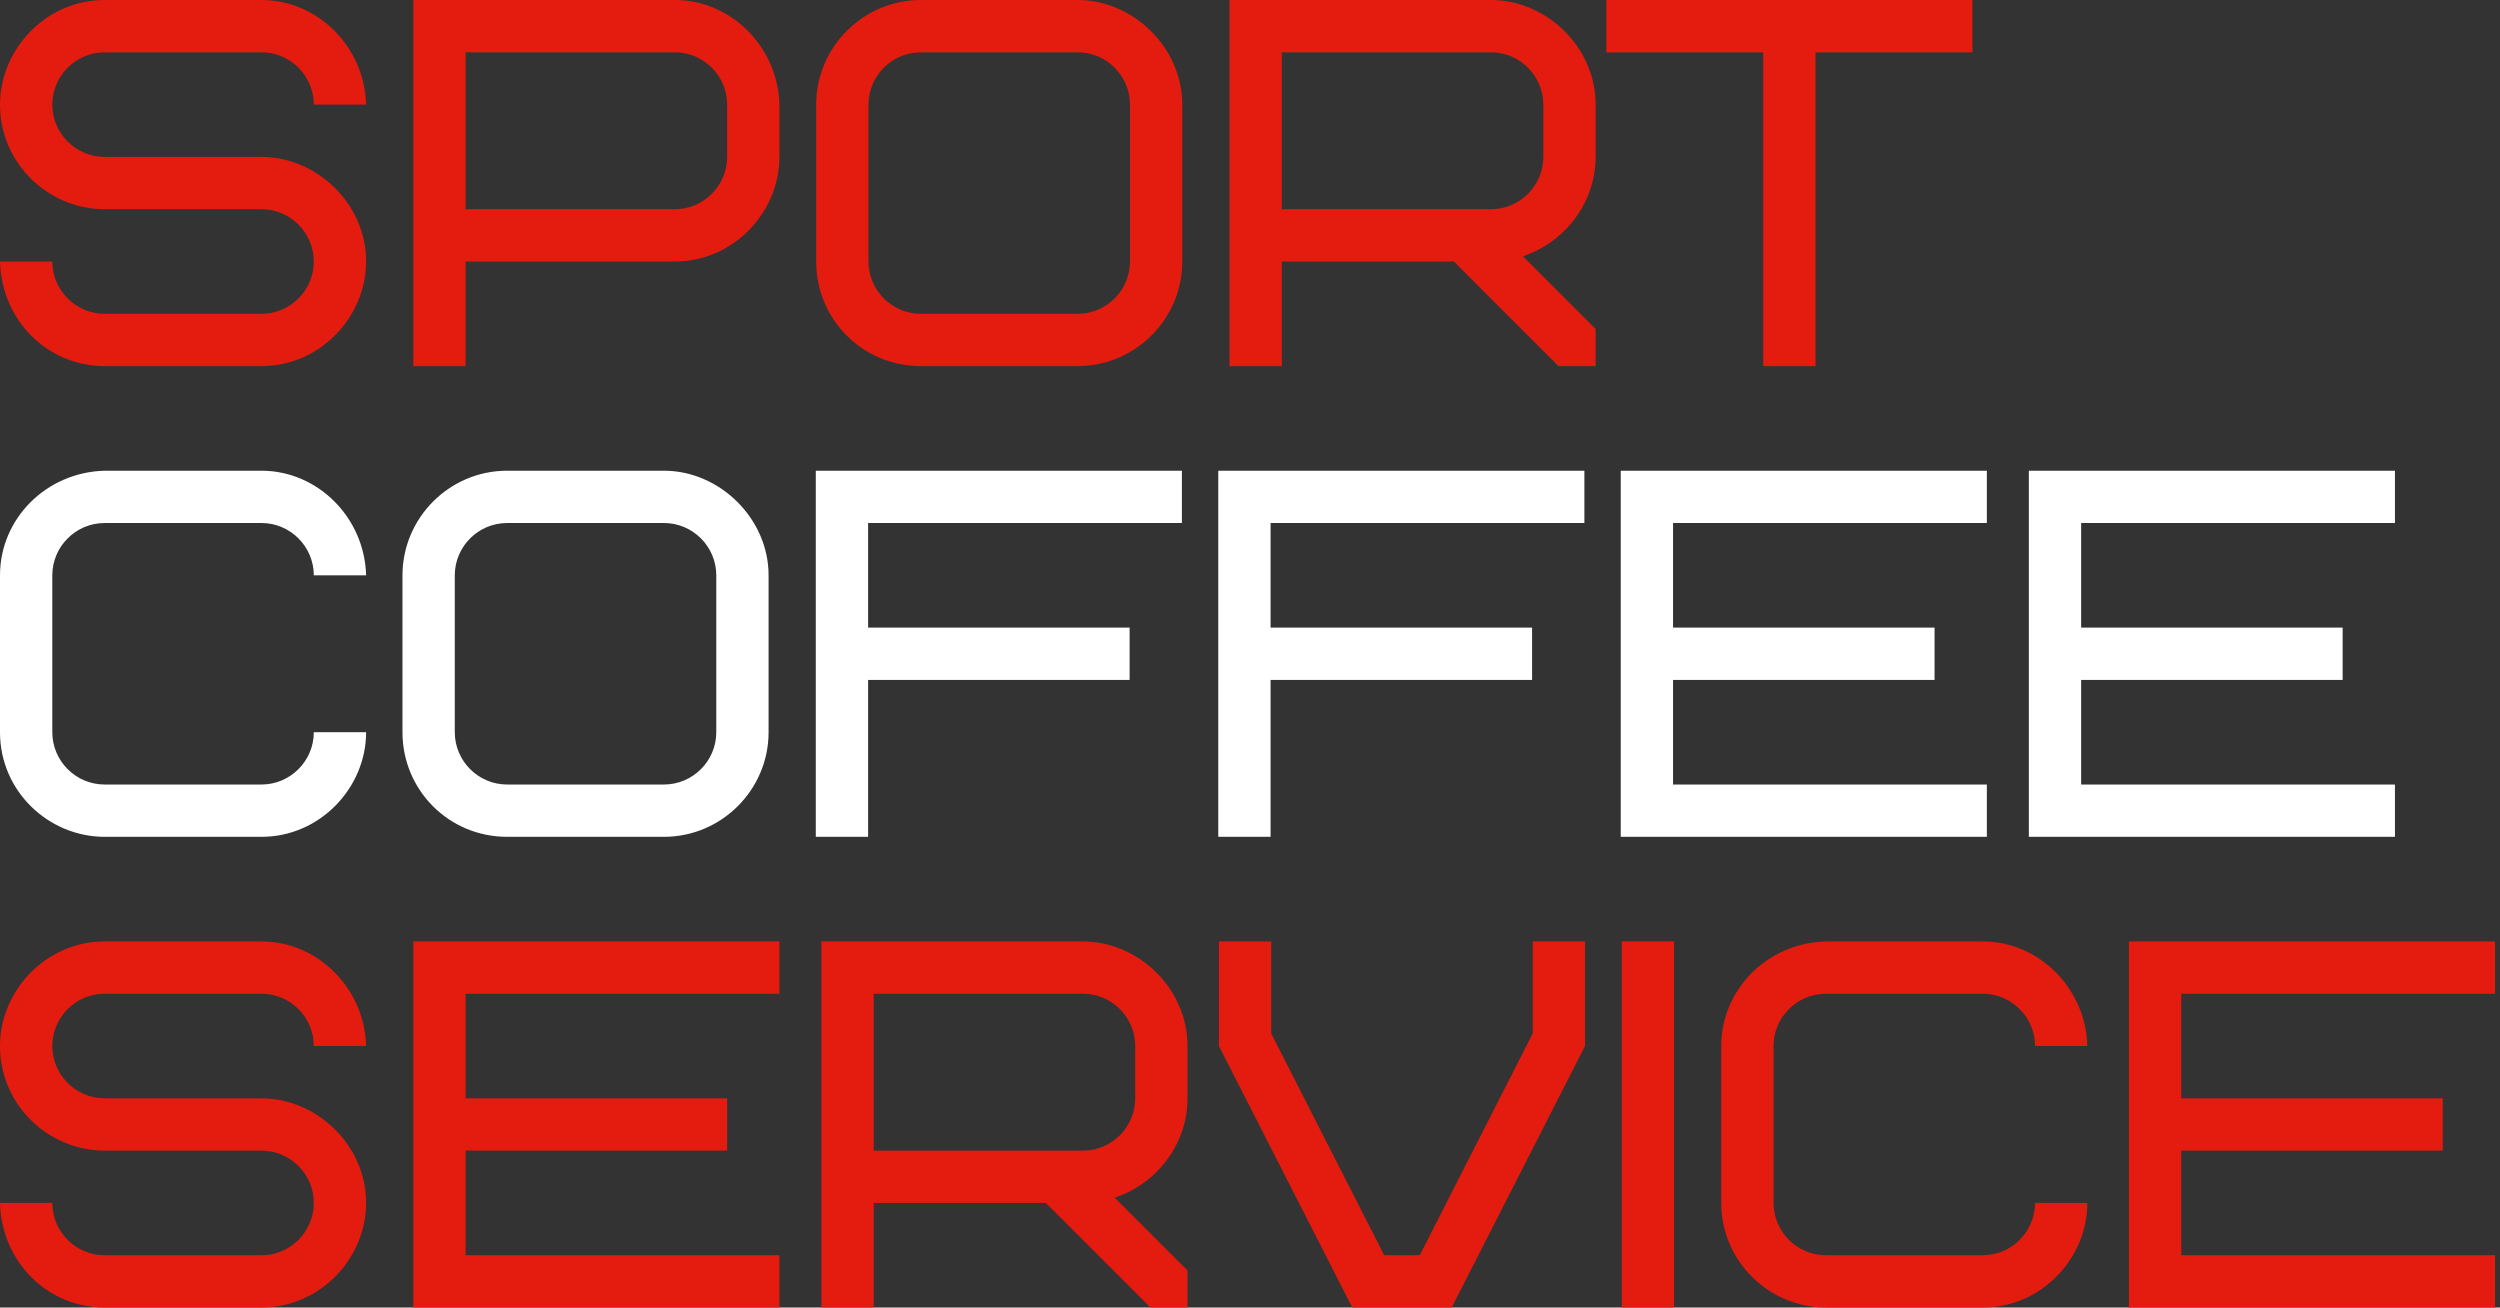
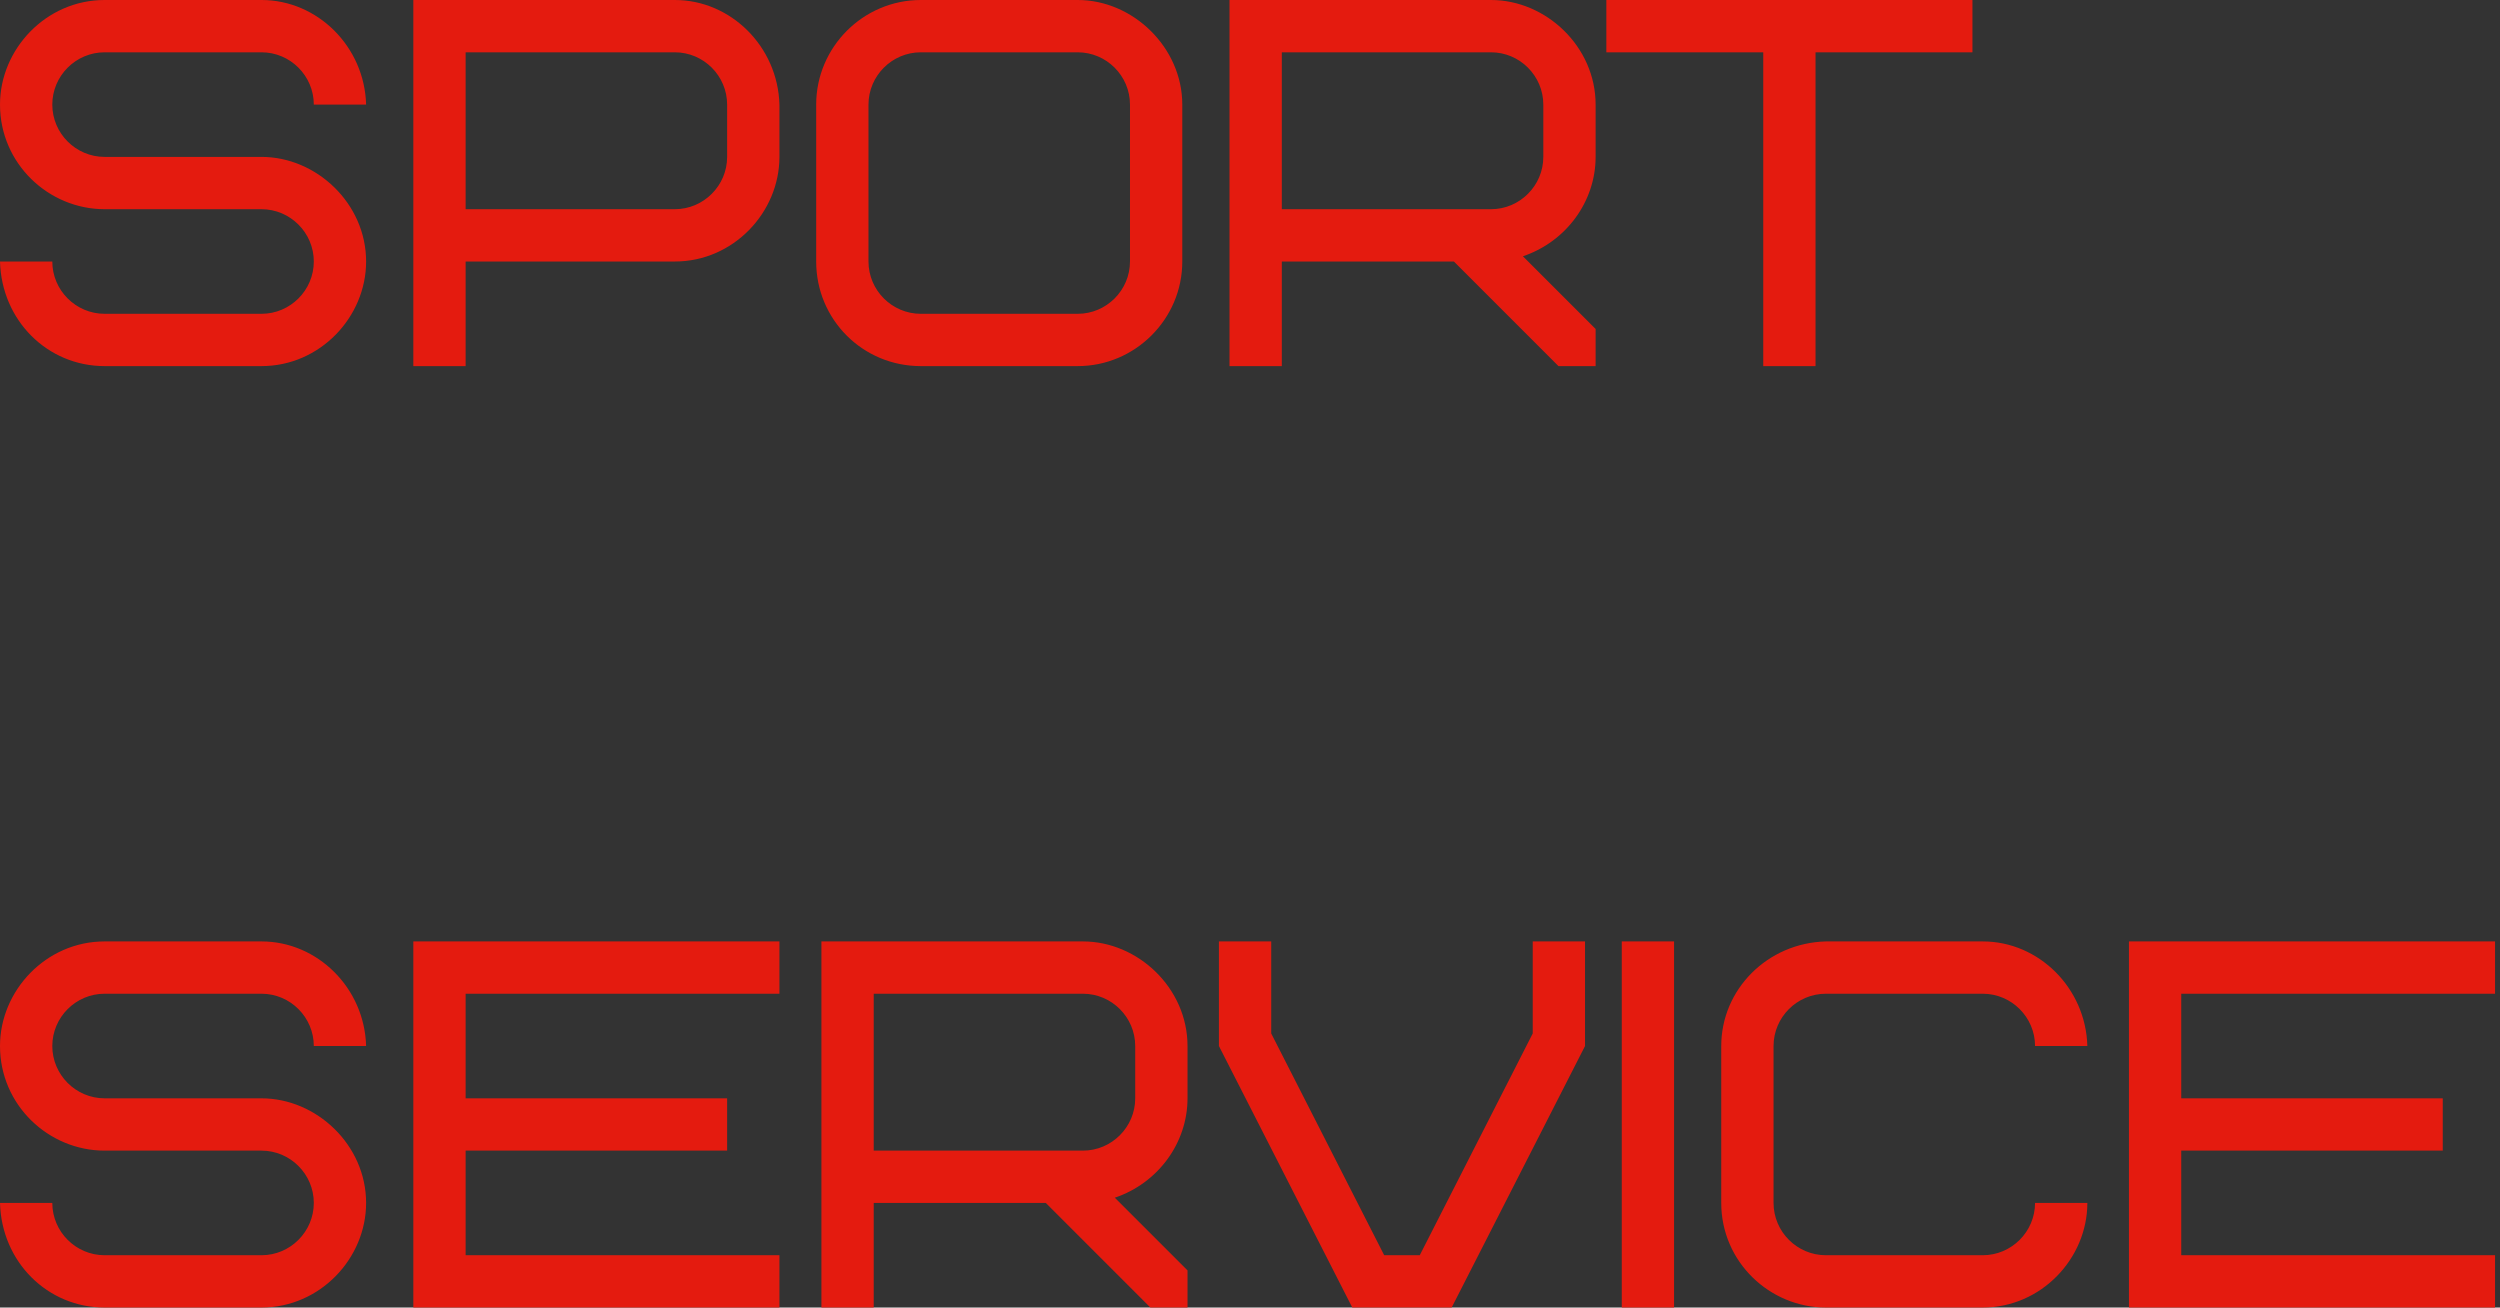
<svg xmlns="http://www.w3.org/2000/svg" width="239" height="125" viewBox="0 0 239 125" fill="none">
  <rect x="0" y="0" width="239" height="125" fill="#333333" stroke="none" />
  <path d="M35 25C35 30.3 30.6 35 25 35H10C4.55 35 0.15 30.65 1.41561e-07 25H5C5 27.75 7.25 30 10 30H25C27.75 30 30 27.75 30 25C30 22.25 27.75 20 25 20H10C4.65 20 1.41561e-07 15.65 1.41561e-07 10C1.41561e-07 4.7 4.4 -2.38419e-06 10 -2.38419e-06H25C30.35 -2.38419e-06 34.85 4.45 35 10H30C30 7.25 27.75 5 25 5H10C7.25 5 5 7.25 5 10C5 12.75 7.25 15 10 15H25C30.25 15 35 19.45 35 25ZM69.514 15V10C69.514 7.25 67.264 5 64.514 5H44.514V20H64.514C67.264 20 69.514 17.75 69.514 15ZM74.514 10V15C74.514 20.3 70.114 25 64.514 25H44.514V35H39.514V-2.38419e-06H64.514C69.864 -2.38419e-06 74.364 4.45 74.514 10ZM108.027 25V10C108.027 7.25 105.777 5 103.027 5H88.027C85.277 5 83.027 7.25 83.027 10V25C83.027 27.75 85.277 30 88.027 30H103.027C105.777 30 108.027 27.75 108.027 25ZM113.027 10V25C113.027 30.5 108.527 35 103.027 35H88.027C82.477 35 78.027 30.55 78.027 25V10C78.027 4.5 82.527 -2.38419e-06 88.027 -2.38419e-06H103.027C108.327 -2.38419e-06 113.027 4.55 113.027 10ZM147.541 15V10C147.541 7.25 145.291 5 142.541 5H122.541V20H142.541C145.291 20 147.541 17.75 147.541 15ZM152.541 35H148.991L138.991 25H122.541V35H117.541V-2.38419e-06H142.541C147.791 -2.38419e-06 152.541 4.45 152.541 10V15C152.541 19.25 149.741 23.1 145.591 24.5L152.541 31.45V35ZM188.566 5H173.566V35H168.566V5H153.566V-2.38419e-06H188.566V5ZM35 115C35 120.3 30.6 125 25 125H10C4.55 125 0.15 120.65 1.41561e-07 115H5C5 117.75 7.25 120 10 120H25C27.75 120 30 117.75 30 115C30 112.25 27.75 110 25 110H10C4.65 110 1.41561e-07 105.65 1.41561e-07 100C1.41561e-07 94.7 4.4 90 10 90H25C30.35 90 34.85 94.45 35 100H30C30 97.25 27.75 95 25 95H10C7.25 95 5 97.25 5 100C5 102.75 7.25 105 10 105H25C30.25 105 35 109.45 35 115ZM44.514 95V105H69.514V110H44.514V120H74.514V125H39.514V90H74.514V95H44.514ZM108.527 105V100C108.527 97.25 106.277 95 103.527 95H83.527V110H103.527C106.277 110 108.527 107.75 108.527 105ZM113.527 125H109.977L99.977 115H83.527V125H78.527V90H103.527C108.777 90 113.527 94.45 113.527 100V105C113.527 109.25 110.727 113.1 106.577 114.5L113.527 121.45V125ZM129.279 125L116.529 100V90H121.529V98.8L132.329 120H135.729L146.529 98.8V90H151.529V100L138.779 125H129.279ZM155.041 125V90H160.041V125H155.041ZM174.551 90H189.551C194.901 90 199.401 94.45 199.551 100H194.551C194.551 97.25 192.301 95 189.551 95H174.551C171.801 95 169.551 97.25 169.551 100V115C169.551 117.75 171.801 120 174.551 120H189.551C192.301 120 194.551 117.75 194.551 115H199.551C199.551 120.3 195.151 125 189.551 125H174.551C169.201 125 164.551 120.65 164.551 115V100C164.551 94.6 168.951 90.15 174.551 90ZM208.527 95V105H233.527V110H208.527V120H238.527V125H203.527V90H238.527V95H208.527Z" fill="#E41B0F" />
-   <path d="M10 45H25C30.35 45 34.85 49.45 35 55H30C30 52.25 27.75 50 25 50H10C7.25 50 5 52.25 5 55V70C5 72.75 7.25 75 10 75H25C27.75 75 30 72.75 30 70H35C35 75.3 30.6 80 25 80H10C4.65 80 1.41561e-07 75.65 1.41561e-07 70V55C1.41561e-07 49.6 4.4 45.15 10 45ZM68.477 70V55C68.477 52.25 66.227 50 63.477 50H48.477C45.727 50 43.477 52.25 43.477 55V70C43.477 72.75 45.727 75 48.477 75H63.477C66.227 75 68.477 72.75 68.477 70ZM73.477 55V70C73.477 75.5 68.977 80 63.477 80H48.477C42.927 80 38.477 75.55 38.477 70V55C38.477 49.5 42.977 45 48.477 45H63.477C68.777 45 73.477 49.55 73.477 55ZM82.99 50V60H107.99V65H82.99V80H77.99V45H112.99V50H82.99ZM121.467 50V60H146.467V65H121.467V80H116.467V45H151.467V50H121.467ZM159.943 50V60H184.943V65H159.943V75H189.943V80H154.943V45H189.943V50H159.943ZM198.957 50V60H223.957V65H198.957V75H228.957V80H193.957V45H228.957V50H198.957Z" fill="white" />
</svg>